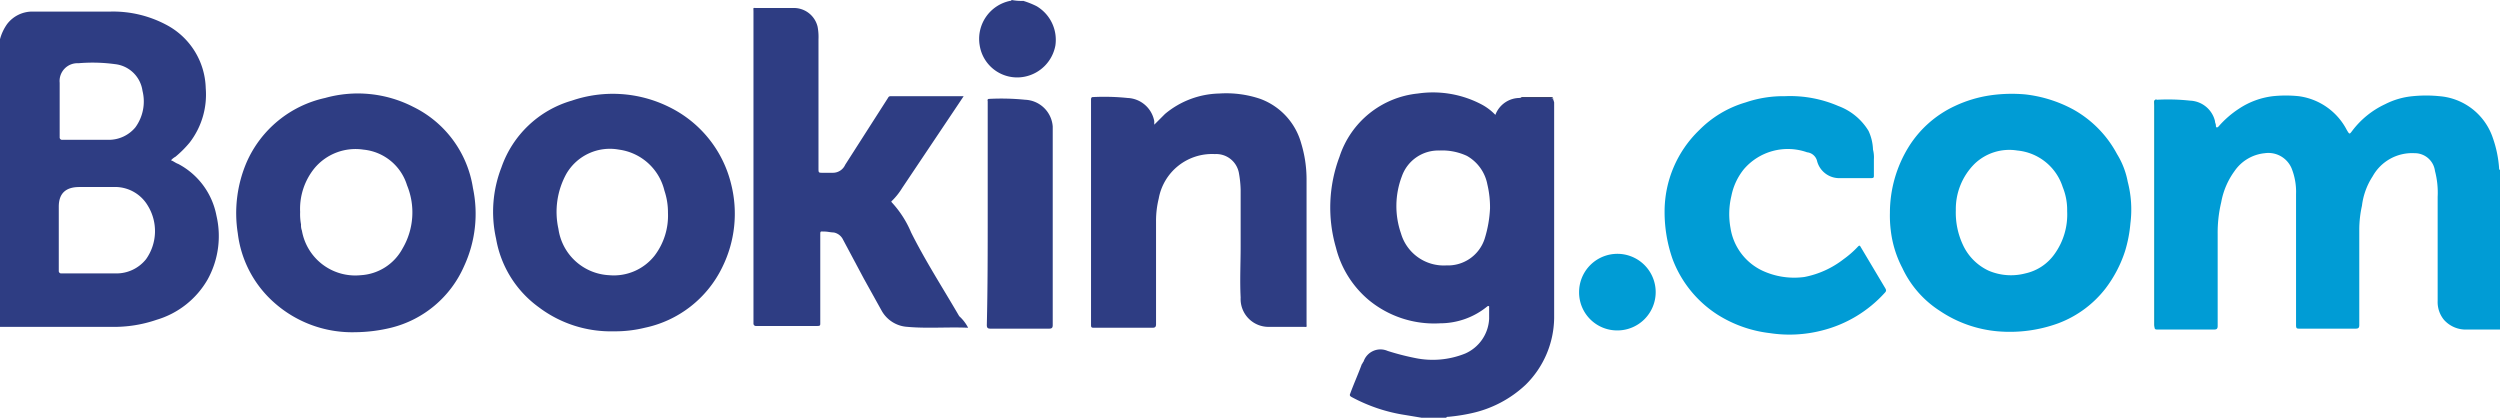
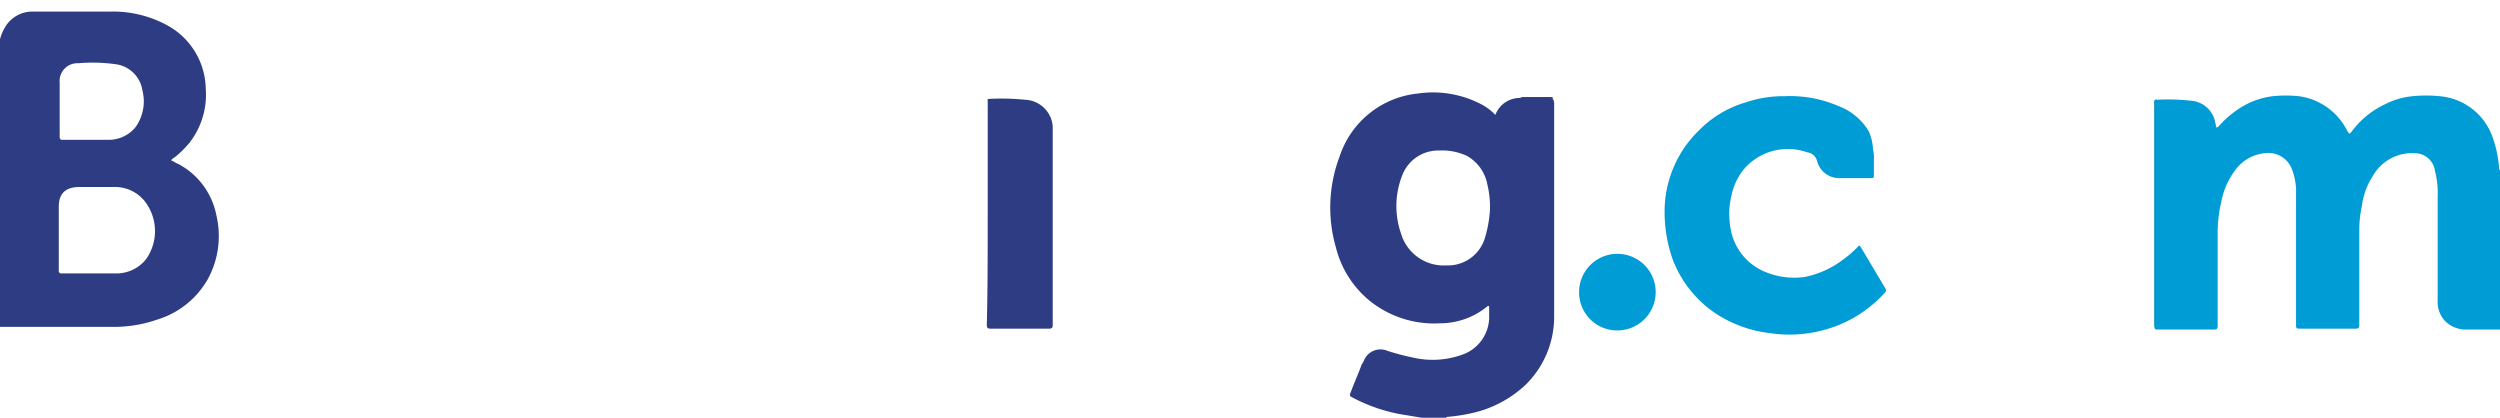
<svg xmlns="http://www.w3.org/2000/svg" viewBox="0 0 280.7 46.9">
  <title>booking</title>
  <g id="a659adf0-8902-4462-bed1-106185afcc8a" data-name="Layer 2">
    <g id="b2d427a6-082b-4911-8474-a51fd28ae718" data-name="Layer 1">
      <path d="M242,11.2c.1-.1.1,0,.2,0a22.88,22.88,0,0,1,3.7.1,3,3,0,0,1,2.8,2.3c0,.2.1.3.1.5s.1.3.3.1a11,11,0,0,1,2.3-2,8.77,8.77,0,0,1,3.8-1.4,14.05,14.05,0,0,1,2.9,0,7.13,7.13,0,0,1,5.4,3.8c.3.5.3.5.6.1a9.83,9.83,0,0,1,3.7-3,8.51,8.51,0,0,1,3.1-.9,15,15,0,0,1,3,0,6.9,6.9,0,0,1,6,4.7,12.85,12.85,0,0,1,.7,3.4c0,.1,0,.1.1.2V37H277a3.27,3.27,0,0,1-2.6-1.1,3.14,3.14,0,0,1-.7-2.1V22.1a9.55,9.55,0,0,0-.3-2.9,2.29,2.29,0,0,0-2.3-2,5.06,5.06,0,0,0-4.7,2.6,7.74,7.74,0,0,0-1.2,3.3,12.41,12.41,0,0,0-.3,2.7V36.5c0,.3-.1.4-.4.4h-6.3c-.3,0-.4,0-.4-.4V21.8a7.1,7.1,0,0,0-.5-2.9,2.83,2.83,0,0,0-3-1.7,4.67,4.67,0,0,0-3.4,2,8.47,8.47,0,0,0-1.5,3.5,14.72,14.72,0,0,0-.4,3.6V36.6c0,.3-.1.4-.4.4h-6.3c-.3,0-.4,0-.4-.4V11.8c0-.3,0-.5.1-.6Z" style="fill:#009cd5;fill-rule:evenodd" />
-       <path d="M114.9.1a9.38,9.38,0,0,1,1.5.6,4.39,4.39,0,0,1,2.1,4.4,4.38,4.38,0,0,1-3.4,3.5A4.26,4.26,0,0,1,110,5.1a4.36,4.36,0,0,1,3.4-5c.1,0,.1,0,.2-.1A5.7,5.7,0,0,0,114.9.1Zm-6.2,36.7c-2.3-.1-4.6.1-6.8-.1A3.55,3.55,0,0,1,99,34.9l-2-3.6-2.4-4.5a1.45,1.45,0,0,0-1-.7c-.3,0-.7-.1-1-.1-.5,0-.5-.1-.5.4v9.9c0,.2,0,.3-.3.3H84.9a.27.27,0,0,1-.3-.3V1.3c0-.5-.1-.4.4-.4h4A2.74,2.74,0,0,1,91.8,3a6.15,6.15,0,0,1,.1,1.4V18.9c0,.5,0,.5.5.5h1.1a1.51,1.51,0,0,0,1.4-.9L99.7,11c.1-.2.2-.2.4-.2h8.1l-.6.9-6.3,9.4a7.46,7.46,0,0,1-1.1,1.4c-.1.1-.2.1,0,.3a11.55,11.55,0,0,1,2.1,3.3c1.6,3.2,3.6,6.3,5.4,9.4a4.48,4.48,0,0,1,1,1.3ZM129.6,14l1.2-1.2a9.81,9.81,0,0,1,6.1-2.3,11.91,11.91,0,0,1,4.6.6,7.43,7.43,0,0,1,4.6,5,13.89,13.89,0,0,1,.6,4V36.3c0,.5.1.4-.4.4h-3.8a3.13,3.13,0,0,1-3.2-3.3c-.1-1.9,0-3.8,0-5.7V21.3a12.25,12.25,0,0,0-.2-1.9,2.59,2.59,0,0,0-2.7-2.1,6.08,6.08,0,0,0-6.3,5,10.55,10.55,0,0,0-.3,2.5V36.4c0,.3-.1.4-.4.4h-6.6c-.3,0-.3-.1-.3-.4V11.2c0-.1,0-.3.2-.3a25.41,25.41,0,0,1,3.9.1,3.18,3.18,0,0,1,3,2.6V14Z" style="fill:#2e3d83;fill-rule:evenodd" />
      <path d="M210.4,17.9v1.8c0,.2,0,.3-.3.3h-3.5a2.57,2.57,0,0,1-2.6-2,1.3,1.3,0,0,0-1.1-.9,6.5,6.5,0,0,0-7.1,1.9,6.9,6.9,0,0,0-1.4,3,8.74,8.74,0,0,0-.1,3.6,6.38,6.38,0,0,0,3.6,4.8,8.49,8.49,0,0,0,4.7.7,10.37,10.37,0,0,0,4.4-2,10.7,10.7,0,0,0,1.6-1.4c.1-.1.2-.2.3,0l2.8,4.7c.1.2.1.3-.1.5a14.14,14.14,0,0,1-7,4.2,14.62,14.62,0,0,1-5.9.3,14,14,0,0,1-5.9-2.1,12.74,12.74,0,0,1-5-6.2,16,16,0,0,1-.9-5.3,12.7,12.7,0,0,1,3.9-9.2,12.06,12.06,0,0,1,5.2-3.1,13.08,13.08,0,0,1,4.4-.7,13.64,13.64,0,0,1,6,1.1,6.66,6.66,0,0,1,3.4,2.8,5.37,5.37,0,0,1,.5,2.1,3.42,3.42,0,0,1,.1,1.1Z" style="fill:#009cd5;fill-rule:evenodd" />
      <path d="M110.9,24V11.4c0-.1-.1-.3.2-.3a26.73,26.73,0,0,1,4,.1,3.24,3.24,0,0,1,3.1,3V36.5c0,.3-.1.4-.4.4h-6.6c-.3,0-.4-.1-.4-.4.1-4.2.1-8.4.1-12.5Z" style="fill:#2e3d83;fill-rule:evenodd" />
      <path d="M181.6,37.1a4.27,4.27,0,0,1-4.3-4.3,4.3,4.3,0,1,1,4.3,4.3Z" style="fill:#009cd5;fill-rule:evenodd" />
      <path d="M174.4,35.5c-.1-.2,0-.4,0-.6V11.5c0-.5,0-.5-.5-.5h-3.2a.37.37,0,0,1,.3-.1h3.1c.2,0,.3,0,.3.3V35.5Z" style="fill:#2d3664;fill-rule:evenodd" />
      <path d="M242,11.2V36.8a.76.76,0,0,1-.1-.4V11.9C241.9,11.5,241.8,11.3,242,11.2Z" style="fill:#008dab;fill-rule:evenodd" />
      <path d="M20,18.4c-.3-.1-.5-.3-.8-.4a1.76,1.76,0,0,1,.5-.4A12.09,12.09,0,0,0,21.3,16a8.83,8.83,0,0,0,1.8-6.1,8.27,8.27,0,0,0-4.4-7.1,12.73,12.73,0,0,0-6.3-1.5H3.7A3.56,3.56,0,0,0,.8,2.7,5.31,5.31,0,0,0,0,4.4V36.7H12.5a14.72,14.72,0,0,0,5.1-.8,9.81,9.81,0,0,0,5.7-4.5,10.07,10.07,0,0,0,1-7.2A8.31,8.31,0,0,0,20,18.4ZM6.7,12.2V9.3A2,2,0,0,1,8.8,7.1a18.75,18.75,0,0,1,4.1.1,3.5,3.5,0,0,1,3.1,3,4.94,4.94,0,0,1-.8,4.1,3.89,3.89,0,0,1-3,1.4H7a.27.27,0,0,1-.3-.3V12.2Zm9.7,16.9A4.25,4.25,0,0,1,13,30.7H6.9a.27.27,0,0,1-.3-.3V23.2c0-1.5.8-2.2,2.3-2.2h3.8a4.27,4.27,0,0,1,3.9,2.1A5.45,5.45,0,0,1,16.4,29.1ZM174.1,11h-3.4a2.92,2.92,0,0,0-2.8,1.9,6.1,6.1,0,0,0-1.6-1.2,11.71,11.71,0,0,0-7.1-1.2,10.35,10.35,0,0,0-8.8,7.1,16.16,16.16,0,0,0-.4,10.2,11.25,11.25,0,0,0,3.7,5.9,11.53,11.53,0,0,0,8,2.6,8.38,8.38,0,0,0,5.3-1.9.14.14,0,0,1,.2,0v1.4a4.5,4.5,0,0,1-2.7,3.9,9.75,9.75,0,0,1-5.6.5,28.06,28.06,0,0,1-3.1-.8,2,2,0,0,0-2.7,1.2c-.1.1-.1.2-.2.3-.4,1.1-.9,2.2-1.3,3.3-.1.2,0,.3.2.4a18.47,18.47,0,0,0,6,2l1.8.3h2.8c0-.1.1-.1.2-.1a20.24,20.24,0,0,0,2.6-.4,12.86,12.86,0,0,0,6.1-3.2,10.7,10.7,0,0,0,3.2-7.5V11.5c-.1-.4-.2-.5-.4-.5Zm-7.4,15.8a4.33,4.33,0,0,1-4.3,3,5,5,0,0,1-5.1-3.6,9.39,9.39,0,0,1,.1-6.4,4.33,4.33,0,0,1,4.2-2.9,6.61,6.61,0,0,1,3.1.6,4.67,4.67,0,0,1,2.3,3.2,11.15,11.15,0,0,1,.3,2.7,13.5,13.5,0,0,1-.6,3.4Z" style="fill:#2e3d83" />
-       <path d="M238.9,20.4a9.08,9.08,0,0,0-1.2-3.1,12.42,12.42,0,0,0-4.9-5,14.82,14.82,0,0,0-5.4-1.7,17,17,0,0,0-3.9.1,14.19,14.19,0,0,0-4,1.2,12.12,12.12,0,0,0-5.2,4.6,14.07,14.07,0,0,0-2.1,7.4,13.4,13.4,0,0,0,.1,2,12.1,12.1,0,0,0,1.3,4.2,11.49,11.49,0,0,0,4.2,4.8,13.76,13.76,0,0,0,6.5,2.3,15.87,15.87,0,0,0,6.8-.9,12.06,12.06,0,0,0,5.3-3.9,14.09,14.09,0,0,0,2.2-4.2,14.91,14.91,0,0,0,.6-3.1,12.41,12.41,0,0,0-.3-4.7Zm-6.8,3.3a7.59,7.59,0,0,1-1.4,4.8,5.44,5.44,0,0,1-3.3,2.2,6.39,6.39,0,0,1-4.1-.3,5.93,5.93,0,0,1-2.9-2.9,8.53,8.53,0,0,1-.8-3.9,7.17,7.17,0,0,1,2.1-5.2,5.63,5.63,0,0,1,4.8-1.5,5.93,5.93,0,0,1,5.1,4.1,6.76,6.76,0,0,1,.5,2.7Z" style="fill:#009cd5" />
-       <path d="M75.1,12a14.23,14.23,0,0,0-10.9-.7,11.84,11.84,0,0,0-7.9,7.5,13.75,13.75,0,0,0-.6,8,12,12,0,0,0,4.8,7.7,13.4,13.4,0,0,0,8.4,2.7,13.93,13.93,0,0,0,3.5-.4A12.52,12.52,0,0,0,81.1,30a13.56,13.56,0,0,0,1-9.3,13.06,13.06,0,0,0-7-8.7ZM75,23.9a7.43,7.43,0,0,1-1.5,4.8,5.83,5.83,0,0,1-5.1,2.2,6.06,6.06,0,0,1-5.7-5.2,8.85,8.85,0,0,1,.9-6.2,5.65,5.65,0,0,1,5.9-2.7,6.08,6.08,0,0,1,5.1,4.6,7.66,7.66,0,0,1,.4,2.5ZM46.4,12a13.63,13.63,0,0,0-9.9-1,12.57,12.57,0,0,0-8.8,7.2,14.49,14.49,0,0,0-1,8,12.34,12.34,0,0,0,4,7.7,13.16,13.16,0,0,0,9.2,3.4,17.52,17.52,0,0,0,4-.5,12.12,12.12,0,0,0,8.2-6.9,14,14,0,0,0,1-8.8A12.2,12.2,0,0,0,46.4,12ZM45.2,27.9a5.7,5.7,0,0,1-4.7,3,6.08,6.08,0,0,1-6.6-5,1.7,1.7,0,0,1-.1-.7,6.15,6.15,0,0,1-.1-1.4,7.24,7.24,0,0,1,1.6-4.9,6,6,0,0,1,5.5-2.1,5.69,5.69,0,0,1,4.9,4,8,8,0,0,1-.5,7.1Z" style="fill:#2e3d83" />
    </g>
  </g>
</svg>